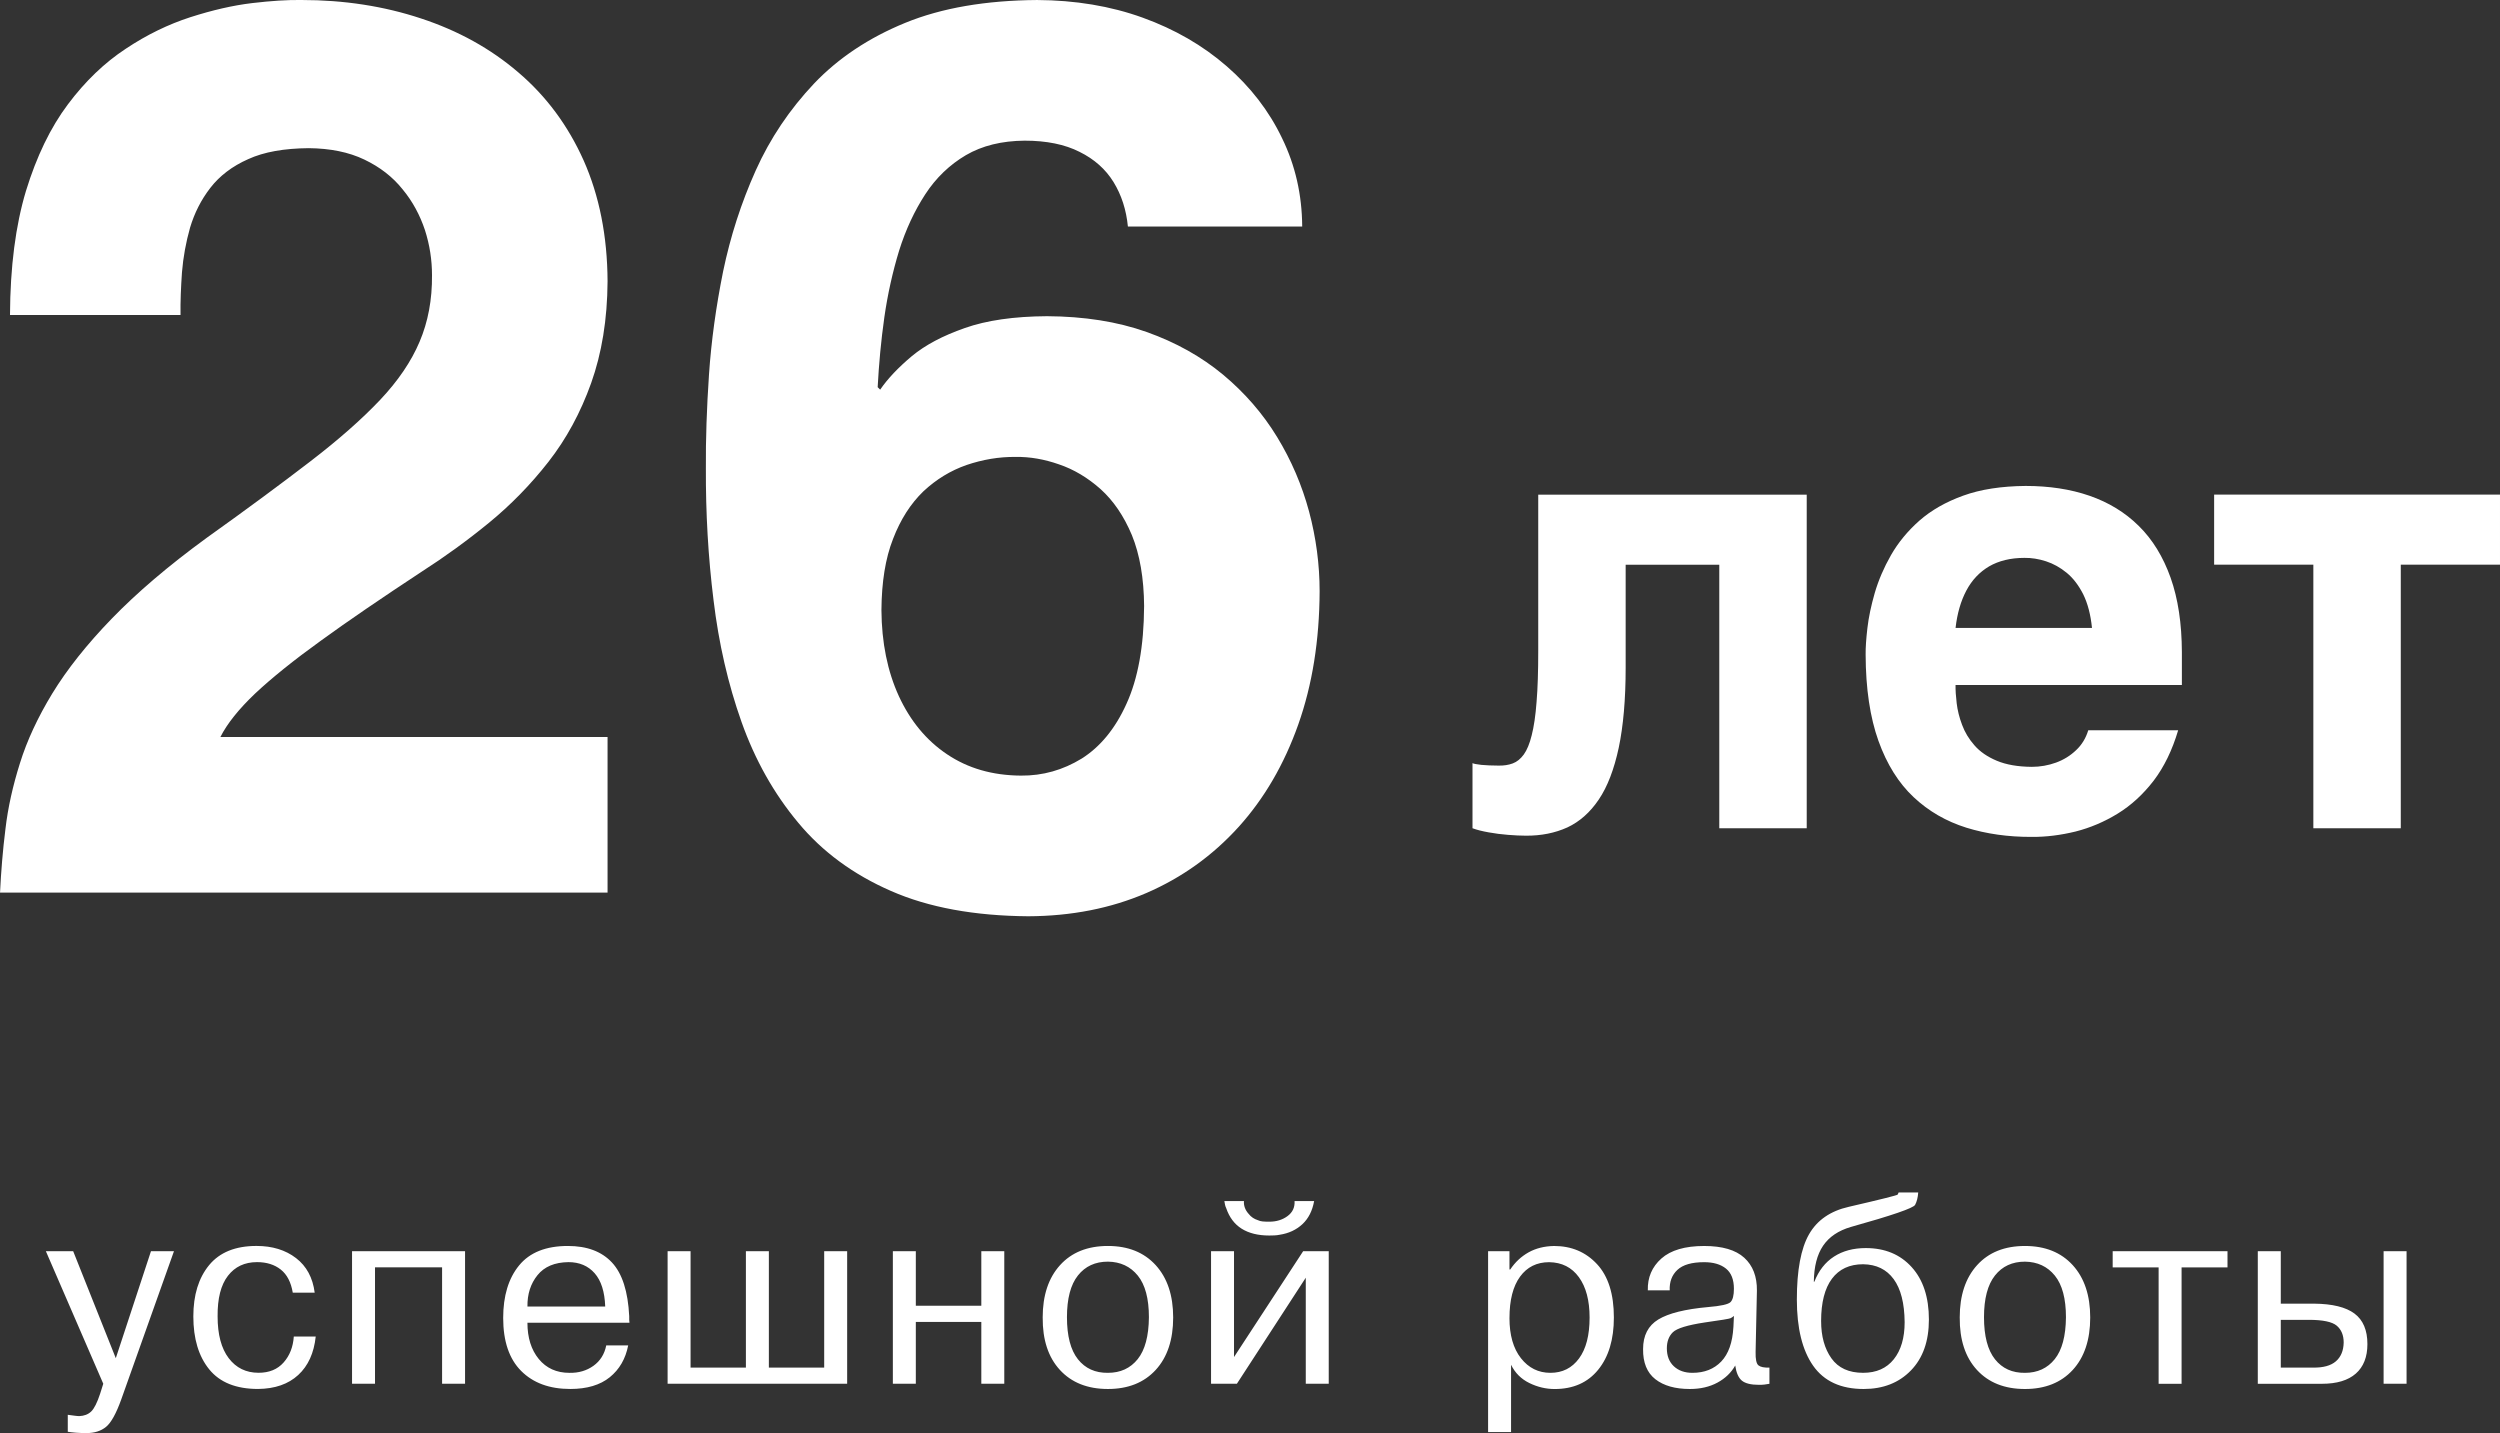
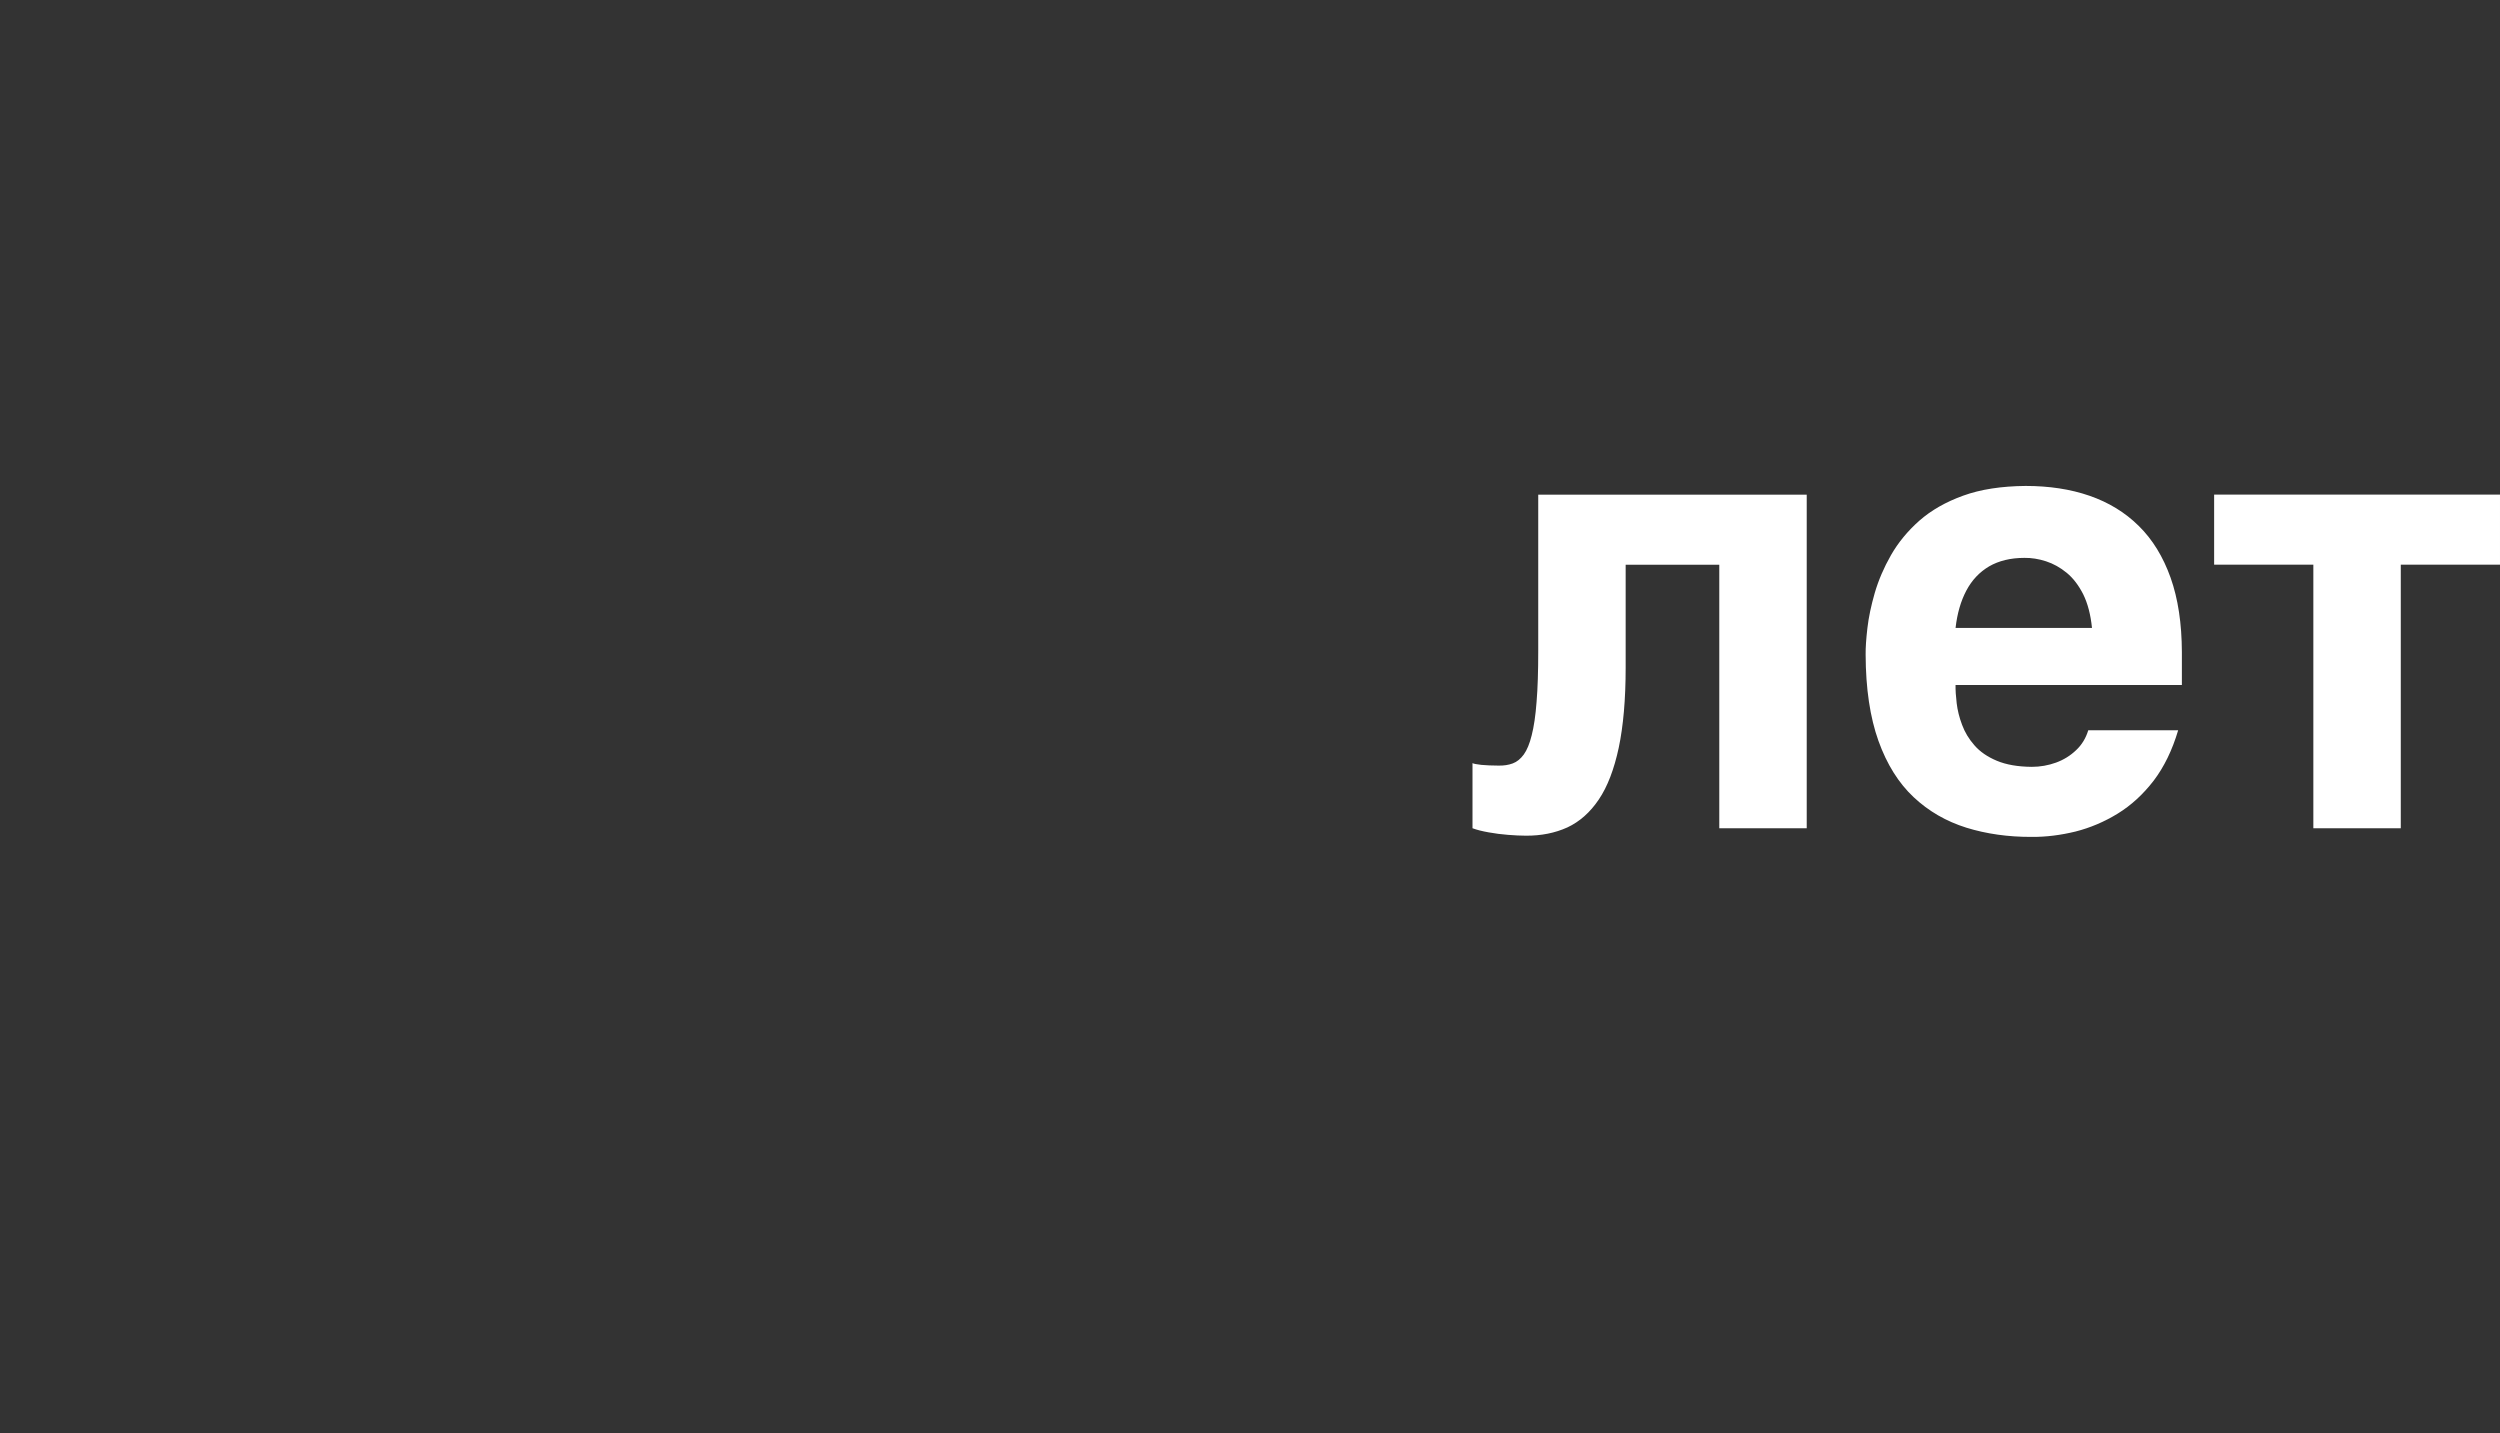
<svg xmlns="http://www.w3.org/2000/svg" xml:space="preserve" width="52.382mm" height="30.027mm" style="shape-rendering:geometricPrecision; text-rendering:geometricPrecision; image-rendering:optimizeQuality; fill-rule:evenodd; clip-rule:evenodd" viewBox="0 0 208.256 119.379">
  <rect x="0" y="0" width="208.256" height="119.379" fill="#333333" stroke="none" />
  <defs>
    <style type="text/css"> .fil0 {fill:white;fill-rule:nonzero} </style>
  </defs>
  <g id="Layer_x0020_1">
-     <path class="fil0" d="M5.646 119.269l0 -1.413c0.232,0.029 0.424,0.054 0.576,0.076 0.152,0.021 0.279,0.033 0.381,0.033 0.406,-0.015 0.736,-0.141 0.989,-0.38 0.253,-0.24 0.503,-0.736 0.75,-1.489l0.261 -0.826 -4.782 -11.043 2.275 0 3.55 8.914 2.931 -8.914 1.916 0 -4.392 12.348c-0.421,1.174 -0.841,1.934 -1.262,2.282 -0.421,0.348 -0.964,0.522 -1.631,0.522 -0.333,0 -0.634,-0.012 -0.902,-0.033 -0.268,-0.021 -0.49,-0.048 -0.663,-0.076l0.002 -0.001zm18.829 -7.935l1.826 0c-0.146,1.376 -0.631,2.446 -1.457,3.206 -0.826,0.761 -1.942,1.149 -3.348,1.164 -1.826,0 -3.181,-0.543 -4.065,-1.631 -0.884,-1.088 -1.326,-2.558 -1.326,-4.413 0,-1.783 0.439,-3.206 1.315,-4.272 0.877,-1.065 2.192,-1.598 3.946,-1.598 1.318,0 2.417,0.338 3.293,1.011 0.877,0.674 1.395,1.634 1.555,2.88l-1.826 0c-0.146,-0.869 -0.478,-1.51 -1,-1.924 -0.522,-0.413 -1.181,-0.619 -1.979,-0.619 -1.029,0 -1.837,0.381 -2.423,1.141 -0.588,0.761 -0.874,1.888 -0.859,3.381 0,1.508 0.308,2.667 0.924,3.479 0.616,0.811 1.446,1.217 2.489,1.217 0.884,0 1.58,-0.286 2.086,-0.859 0.507,-0.572 0.79,-1.293 0.848,-2.163l0.002 0zm6.764 -5.761l0 9.696 -1.913 0 0 -11.043 9.414 0 0 11.043 -1.913 0 0 -9.696 -5.587 0 -0.001 0zm19.264 6.501l1.826 0c-0.217,1.116 -0.728,2 -1.533,2.653 -0.805,0.652 -1.902,0.978 -3.293,0.978 -1.725,0 -3.087,-0.5 -4.087,-1.5 -1,-1 -1.5,-2.471 -1.5,-4.413 0,-1.84 0.442,-3.3 1.326,-4.38 0.884,-1.08 2.239,-1.62 4.065,-1.62 1.595,0 2.818,0.46 3.674,1.381 0.855,0.92 1.333,2.409 1.434,4.468 0,0.116 0,0.217 0,0.305 0,0.087 0.007,0.167 0.021,0.24l-8.5 0c0,1.247 0.315,2.254 0.945,3.022 0.631,0.768 1.482,1.153 2.555,1.153 0.768,0.015 1.434,-0.181 2,-0.586 0.565,-0.406 0.92,-0.97 1.065,-1.696l0 -0.003zm-6.566 -3.239l6.478 0c-0.043,-1.232 -0.338,-2.156 -0.881,-2.772 -0.543,-0.616 -1.272,-0.924 -2.184,-0.924 -1.145,0.015 -2.004,0.376 -2.577,1.087 -0.573,0.71 -0.851,1.58 -0.836,2.608l0 0.001zm13.589 5.087l4.609 0 0 -9.696 1.913 0 0 9.696 4.609 0 0 -9.696 1.913 0 0 11.043 -14.957 0 0 -11.043 1.913 0 0 9.696 0.002 0zm18.764 -3.804l0 5.152 -1.913 0 0 -11.043 1.913 0 0 4.544 5.456 0 0 -4.544 1.913 0 0 11.043 -1.913 0 0 -5.152 -5.456 0zm10.568 -0.369c0,-1.841 0.482,-3.293 1.446,-4.359 0.964,-1.065 2.294,-1.598 3.989,-1.598 1.681,0 3.007,0.533 3.979,1.598 0.97,1.066 1.456,2.519 1.456,4.359 0,1.855 -0.485,3.312 -1.456,4.37 -0.972,1.058 -2.297,1.587 -3.979,1.587 -1.696,0 -3.029,-0.53 -4,-1.587 -0.972,-1.058 -1.449,-2.515 -1.434,-4.37zm2.022 -0.021c0,1.565 0.305,2.732 0.914,3.501 0.609,0.768 1.442,1.145 2.5,1.131 1.043,0 1.869,-0.381 2.479,-1.141 0.609,-0.761 0.92,-1.924 0.934,-3.489 0,-1.55 -0.308,-2.706 -0.924,-3.468 -0.616,-0.761 -1.446,-1.149 -2.489,-1.164 -1.058,0 -1.891,0.384 -2.5,1.153 -0.609,0.768 -0.914,1.927 -0.914,3.479l-0 -0.001zm13.915 3.319l5.761 -8.819 2.131 0 0 11.043 -1.913 0 0 -8.834 -5.739 8.834 -2.152 0 0 -11.043 1.913 0 0 8.819zm5.044 -12.993l1.631 0c-0.146,0.811 -0.472,1.454 -0.978,1.924 -0.507,0.47 -1.137,0.765 -1.891,0.88 -0.144,0.029 -0.29,0.048 -0.434,0.054 -0.146,0.007 -0.29,0.01 -0.435,0.01 -0.928,0 -1.692,-0.189 -2.294,-0.565 -0.601,-0.376 -1.032,-0.949 -1.293,-1.717 -0.043,-0.087 -0.076,-0.182 -0.098,-0.283 -0.021,-0.101 -0.04,-0.204 -0.054,-0.305l1.631 0c-0.015,0.189 0.01,0.373 0.076,0.555 0.065,0.181 0.171,0.351 0.315,0.511 0.101,0.131 0.217,0.239 0.348,0.326 0.131,0.087 0.268,0.152 0.413,0.196 0.116,0.058 0.25,0.094 0.402,0.109 0.152,0.015 0.336,0.021 0.555,0.021 0.594,0 1.101,-0.156 1.522,-0.467 0.421,-0.311 0.616,-0.728 0.586,-1.25l-0 0zm16.12 4.175l1.783 0 0 1.522 0.065 0c0.406,-0.609 0.914,-1.083 1.522,-1.424 0.609,-0.341 1.318,-0.518 2.13,-0.533 1.449,0 2.641,0.503 3.577,1.512 0.935,1.007 1.403,2.489 1.403,4.446 0,1.826 -0.434,3.276 -1.305,4.348 -0.869,1.073 -2.08,1.609 -3.63,1.609 -0.725,0 -1.427,-0.167 -2.108,-0.5 -0.682,-0.333 -1.189,-0.841 -1.522,-1.522l0 5.609 -1.913 0 0 -15.066 -0.001 -0.001zm1.783 5.566c0,1.421 0.319,2.537 0.957,3.348 0.638,0.811 1.456,1.217 2.457,1.217 1,0 1.793,-0.399 2.38,-1.196 0.588,-0.797 0.881,-1.935 0.881,-3.413 0,-1.421 -0.297,-2.54 -0.891,-3.358 -0.594,-0.819 -1.421,-1.235 -2.479,-1.25 -1.029,0 -1.837,0.402 -2.424,1.206 -0.586,0.805 -0.88,1.954 -0.88,3.446l-0.001 -0.001zm13.351 -2.305l-1.826 0c-0.029,-1.072 0.348,-1.956 1.131,-2.653 0.782,-0.695 1.971,-1.043 3.565,-1.043 1.507,0 2.62,0.326 3.337,0.978 0.717,0.652 1.068,1.565 1.055,2.739l-0.109 5.109c-0.015,0.609 0.065,0.982 0.24,1.12 0.174,0.138 0.478,0.199 0.912,0.185l0 1.348c-0.159,0.029 -0.3,0.051 -0.424,0.065 -0.123,0.015 -0.272,0.021 -0.446,0.021 -0.667,0 -1.141,-0.116 -1.424,-0.348 -0.283,-0.232 -0.467,-0.652 -0.555,-1.262 -0.333,0.594 -0.826,1.069 -1.479,1.424 -0.652,0.355 -1.421,0.533 -2.305,0.533 -1.217,0 -2.174,-0.272 -2.87,-0.815 -0.695,-0.543 -1.036,-1.381 -1.022,-2.511 0,-1.131 0.424,-1.952 1.272,-2.467 0.848,-0.515 2.229,-0.859 4.142,-1.032 1.058,-0.087 1.681,-0.225 1.869,-0.413 0.189,-0.189 0.283,-0.558 0.283,-1.109 0,-0.768 -0.221,-1.33 -0.663,-1.685 -0.442,-0.355 -1.047,-0.532 -1.815,-0.532 -1.029,0 -1.772,0.213 -2.229,0.641 -0.457,0.427 -0.671,0.997 -0.641,1.706l0 0zm5.305 3.065l0.043 -0.934c-0.087,0.073 -0.177,0.134 -0.272,0.185 -0.094,0.05 -0.815,0.171 -2.163,0.359 -1.434,0.217 -2.319,0.489 -2.653,0.815 -0.333,0.326 -0.5,0.772 -0.5,1.337 0,0.638 0.196,1.137 0.586,1.5 0.391,0.363 0.906,0.543 1.543,0.543 1,0 1.8,-0.315 2.403,-0.945 0.601,-0.631 0.939,-1.583 1.011,-2.859zm13.763 -11.217l1.631 0c-0.029,0.421 -0.116,0.765 -0.26,1.032 -0.146,0.268 -1.927,0.881 -5.349,1.838 -1.043,0.305 -1.815,0.826 -2.315,1.565 -0.5,0.739 -0.757,1.739 -0.772,3l0.043 0c0.363,-0.928 0.909,-1.626 1.641,-2.098 0.732,-0.472 1.613,-0.707 2.641,-0.707 1.595,0 2.87,0.528 3.827,1.587 0.957,1.058 1.434,2.514 1.434,4.37 0,1.798 -0.5,3.211 -1.5,4.239 -1,1.03 -2.311,1.543 -3.935,1.543 -1.899,0 -3.301,-0.646 -4.206,-1.935 -0.906,-1.29 -1.359,-3.13 -1.359,-5.522 0,-2.434 0.338,-4.242 1.011,-5.424 0.674,-1.181 1.779,-1.946 3.315,-2.294 2.696,-0.623 4.054,-0.964 4.076,-1.022 0.021,-0.058 0.048,-0.116 0.076,-0.174l0 0.002zm-6.457 10.717c0,1.26 0.286,2.294 0.859,3.098 0.572,0.805 1.452,1.206 2.641,1.206 1.101,0 1.952,-0.376 2.555,-1.131 0.601,-0.753 0.902,-1.783 0.902,-3.087 -0.015,-1.58 -0.319,-2.775 -0.914,-3.587 -0.594,-0.811 -1.442,-1.224 -2.544,-1.239 -1.131,0 -1.996,0.402 -2.598,1.207 -0.601,0.805 -0.902,1.982 -0.902,3.532l0 -0zm11.546 -0.305c0,-1.841 0.482,-3.293 1.446,-4.359 0.964,-1.065 2.294,-1.598 3.989,-1.598 1.681,0 3.007,0.533 3.979,1.598 0.97,1.066 1.456,2.519 1.456,4.359 0,1.855 -0.485,3.312 -1.456,4.37 -0.972,1.058 -2.297,1.587 -3.979,1.587 -1.696,0 -3.029,-0.53 -4,-1.587 -0.972,-1.058 -1.449,-2.515 -1.434,-4.37zm2.022 -0.021c0,1.565 0.305,2.732 0.914,3.501 0.609,0.768 1.442,1.145 2.5,1.131 1.043,0 1.869,-0.381 2.479,-1.141 0.609,-0.761 0.92,-1.924 0.934,-3.489 0,-1.55 -0.308,-2.706 -0.924,-3.468 -0.616,-0.761 -1.446,-1.149 -2.489,-1.164 -1.058,0 -1.891,0.384 -2.5,1.153 -0.609,0.768 -0.914,1.927 -0.914,3.479l-0 -0.001zm14.546 -4.153l-3.827 0 0 -1.348 9.565 0 0 1.348 -3.825 0 0 9.696 -1.913 0 0 -9.696zm8.264 -1.348l1.913 0 0 4.37 2.782 0c1.522,0.015 2.641,0.29 3.358,0.826 0.717,0.536 1.076,1.384 1.076,2.544 0,1.073 -0.323,1.891 -0.967,2.457 -0.644,0.565 -1.583,0.848 -2.815,0.848l-5.349 0 0 -11.043 0.002 -0.001zm1.913 5.718l0 3.979 2.674 0c0.855,0.015 1.492,-0.159 1.913,-0.522 0.421,-0.363 0.638,-0.884 0.652,-1.565 0,-0.609 -0.192,-1.076 -0.576,-1.403 -0.384,-0.326 -1.163,-0.489 -2.337,-0.489l-2.327 0 0 -0.001zm8.565 -5.718l1.913 0 0 11.043 -1.913 0 0 -11.043z" />
    <path class="fil0" d="M199.991 68.994l0 -21.953 8.265 0 0 -5.838 -23.813 0 0 5.838 8.265 0 0 21.953 7.283 0zm-37.088 -16.684c0.138,-1.214 0.439,-2.247 0.904,-3.125 0.465,-0.869 1.093,-1.533 1.894,-2.006 0.81,-0.465 1.782,-0.706 2.936,-0.706 0.586,-0.009 1.188,0.086 1.799,0.284 0.611,0.198 1.188,0.517 1.731,0.964 0.542,0.448 0.999,1.051 1.377,1.8 0.37,0.757 0.611,1.679 0.724,2.789l-11.364 0zm11.054 8.523c-0.198,0.654 -0.534,1.213 -1.016,1.661 -0.474,0.456 -1.033,0.8 -1.67,1.033 -0.646,0.233 -1.318,0.353 -2.015,0.353 -1.17,-0.009 -2.144,-0.181 -2.919,-0.508 -0.783,-0.327 -1.403,-0.757 -1.859,-1.282 -0.465,-0.526 -0.809,-1.102 -1.033,-1.713 -0.233,-0.611 -0.379,-1.214 -0.448,-1.791 -0.069,-0.586 -0.103,-1.094 -0.095,-1.524l18.854 0 0 -2.738c-0.009,-2.385 -0.319,-4.451 -0.939,-6.199 -0.62,-1.739 -1.498,-3.177 -2.643,-4.305 -1.145,-1.137 -2.522,-1.972 -4.115,-2.523 -1.592,-0.551 -3.366,-0.817 -5.32,-0.817 -2.014,0.017 -3.753,0.284 -5.2,0.809 -1.455,0.525 -2.669,1.223 -3.65,2.083 -0.982,0.869 -1.765,1.826 -2.367,2.875 -0.594,1.042 -1.042,2.092 -1.352,3.151 -0.301,1.051 -0.508,2.023 -0.611,2.927 -0.103,0.895 -0.155,1.627 -0.147,2.204 0.009,2.841 0.371,5.243 1.068,7.189 0.697,1.946 1.679,3.513 2.927,4.684 1.257,1.179 2.721,2.023 4.4,2.548 1.67,0.517 3.487,0.775 5.449,0.766 1.197,0.009 2.41,-0.146 3.642,-0.447 1.223,-0.31 2.402,-0.81 3.521,-1.498 1.119,-0.689 2.109,-1.601 2.987,-2.738 0.869,-1.145 1.549,-2.54 2.041,-4.201l-7.49 0zm-45.818 -19.629l0 13.017c0,1.688 -0.043,3.099 -0.138,4.244 -0.086,1.145 -0.224,2.075 -0.405,2.781 -0.173,0.706 -0.396,1.24 -0.663,1.61 -0.266,0.361 -0.568,0.611 -0.921,0.74 -0.353,0.13 -0.74,0.19 -1.179,0.181 -0.551,0 -1.033,-0.026 -1.429,-0.06 -0.405,-0.043 -0.646,-0.095 -0.741,-0.146l0 5.424c0.37,0.138 0.818,0.25 1.351,0.344 0.525,0.095 1.059,0.164 1.61,0.207 0.542,0.043 1.042,0.069 1.481,0.069 1.283,0.009 2.437,-0.224 3.461,-0.689 1.016,-0.474 1.894,-1.248 2.618,-2.325 0.723,-1.067 1.274,-2.505 1.661,-4.313 0.379,-1.799 0.577,-4.021 0.577,-6.672l0 -8.574 7.799 0 0 21.953 7.284 0 0 -27.79 -22.367 0z" />
-     <path class="fil0" d="M95.306 50.507c-0.017,3.335 -0.518,6.048 -1.469,8.123 -0.933,2.074 -2.195,3.595 -3.733,4.563 -1.556,0.951 -3.233,1.434 -5.065,1.417 -2.368,-0.017 -4.407,-0.605 -6.152,-1.78 -1.729,-1.159 -3.06,-2.783 -4.01,-4.839 -0.95,-2.075 -1.434,-4.46 -1.452,-7.173 0.018,-2.333 0.329,-4.304 0.969,-5.929 0.622,-1.624 1.468,-2.937 2.523,-3.957 1.072,-1.002 2.264,-1.729 3.595,-2.195 1.331,-0.45 2.696,-0.692 4.113,-0.674 1.159,-0.018 2.369,0.19 3.596,0.622 1.226,0.414 2.385,1.106 3.457,2.057 1.071,0.968 1.935,2.229 2.61,3.836 0.656,1.608 1.002,3.578 1.019,5.93l0 0zm13.171 -31.631c-0.017,-2.645 -0.571,-5.099 -1.677,-7.363 -1.089,-2.282 -2.645,-4.287 -4.615,-5.998 -1.987,-1.729 -4.32,-3.077 -7,-4.045 -2.679,-0.968 -5.617,-1.452 -8.797,-1.469 -4.27,0.034 -7.933,0.656 -10.976,1.901 -3.041,1.244 -5.583,2.938 -7.605,5.065 -2.022,2.143 -3.647,4.546 -4.857,7.242 -1.21,2.696 -2.109,5.496 -2.713,8.4 -0.588,2.921 -0.986,5.79 -1.176,8.59 -0.19,2.818 -0.277,5.41 -0.26,7.796 -0.017,3.733 0.191,7.414 0.639,11.009 0.433,3.595 1.21,6.983 2.334,10.146 1.124,3.163 2.697,5.963 4.719,8.383 2.005,2.419 4.597,4.32 7.726,5.686 3.146,1.383 6.965,2.074 11.441,2.109 3.595,-0.017 6.862,-0.658 9.835,-1.936 2.956,-1.279 5.514,-3.111 7.675,-5.496 2.143,-2.368 3.802,-5.221 4.978,-8.539 1.175,-3.318 1.762,-7.017 1.78,-11.096 0,-2.231 -0.294,-4.46 -0.881,-6.655 -0.588,-2.178 -1.47,-4.252 -2.663,-6.205 -1.192,-1.954 -2.696,-3.682 -4.494,-5.185 -1.814,-1.504 -3.94,-2.697 -6.378,-3.561 -2.436,-0.865 -5.202,-1.297 -8.296,-1.314 -2.748,0.017 -5.029,0.345 -6.845,0.986 -1.832,0.639 -3.301,1.417 -4.424,2.35 -1.106,0.933 -1.988,1.85 -2.627,2.783l-0.208 -0.208c0.104,-1.935 0.277,-3.855 0.554,-5.807 0.277,-1.936 0.691,-3.784 1.227,-5.549 0.552,-1.762 1.279,-3.318 2.178,-4.701 0.899,-1.383 2.04,-2.472 3.388,-3.267 1.364,-0.795 2.99,-1.193 4.891,-1.21 1.832,0 3.354,0.311 4.581,0.934 1.226,0.605 2.178,1.452 2.834,2.523 0.657,1.072 1.055,2.299 1.192,3.699l14.52 0zm-93.439 7.364c-0.017,-1.124 0.034,-2.299 0.121,-3.561 0.103,-1.263 0.328,-2.489 0.674,-3.717 0.363,-1.21 0.916,-2.316 1.694,-3.319 0.761,-0.985 1.814,-1.797 3.146,-2.385 1.313,-0.605 3.007,-0.899 5.046,-0.916 1.781,0.017 3.337,0.328 4.633,0.951 1.297,0.622 2.35,1.434 3.181,2.472 0.846,1.021 1.452,2.161 1.867,3.405 0.397,1.244 0.587,2.489 0.587,3.751 0.018,2.039 -0.328,3.889 -1.036,5.549 -0.692,1.641 -1.798,3.267 -3.284,4.839 -1.504,1.59 -3.439,3.301 -5.826,5.133 -2.385,1.832 -5.255,3.958 -8.624,6.361 -3.198,2.333 -5.826,4.58 -7.916,6.74 -2.075,2.144 -3.716,4.217 -4.943,6.222 -1.21,1.988 -2.109,3.924 -2.696,5.808 -0.588,1.867 -1.003,3.698 -1.21,5.496 -0.225,1.78 -0.363,3.544 -0.45,5.289l50.609 0 0 -12.963 -32.253 0c0.571,-1.125 1.539,-2.333 2.904,-3.631 1.366,-1.279 3.18,-2.747 5.462,-4.39 2.282,-1.659 5.099,-3.578 8.434,-5.773 1.884,-1.21 3.751,-2.559 5.566,-4.045 1.815,-1.487 3.474,-3.181 4.961,-5.082 1.486,-1.901 2.679,-4.096 3.561,-6.568 0.881,-2.472 1.347,-5.289 1.366,-8.469 -0.018,-3.786 -0.692,-7.138 -1.988,-10.06 -1.297,-2.904 -3.111,-5.359 -5.444,-7.346 -2.316,-1.988 -5.013,-3.475 -8.106,-4.494 -3.077,-1.02 -6.397,-1.538 -9.974,-1.538 -1.123,-0.017 -2.489,0.068 -4.096,0.258 -1.607,0.191 -3.318,0.588 -5.151,1.176 -1.815,0.588 -3.612,1.452 -5.376,2.628 -1.762,1.157 -3.37,2.696 -4.822,4.633 -1.452,1.935 -2.609,4.338 -3.491,7.207 -0.865,2.869 -1.314,6.327 -1.331,10.337l14.209 0z" />
  </g>
</svg>